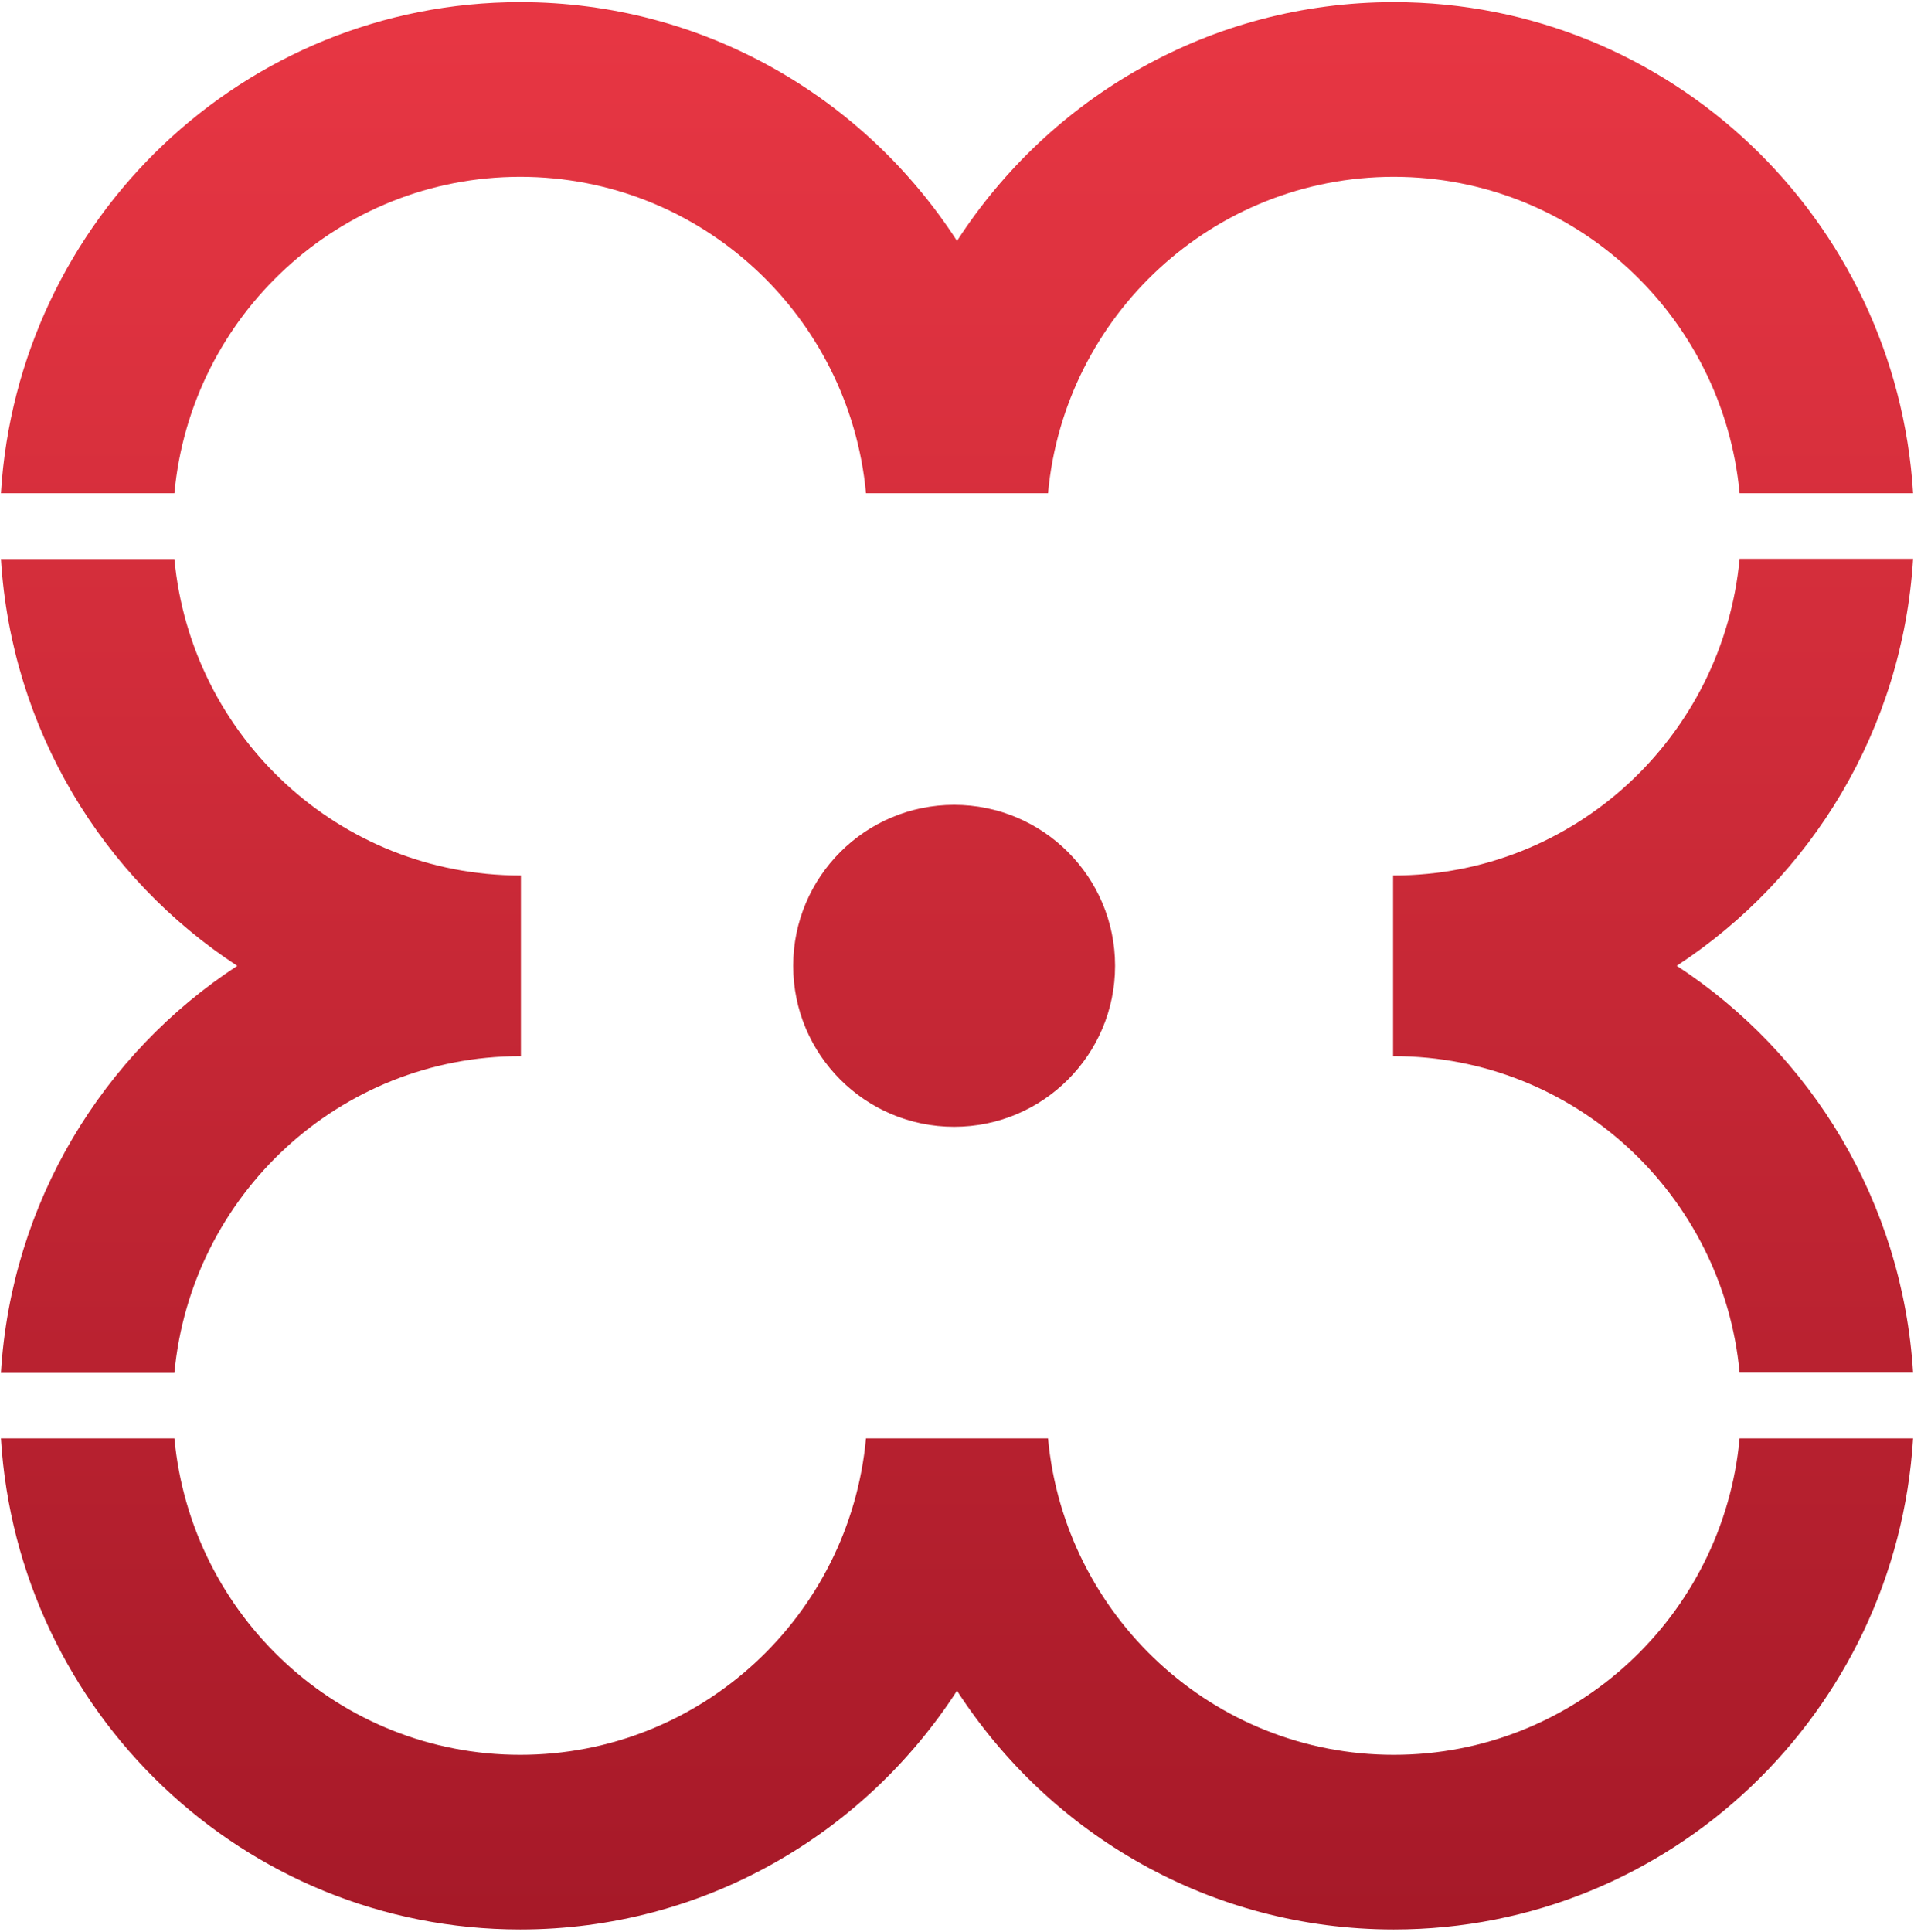
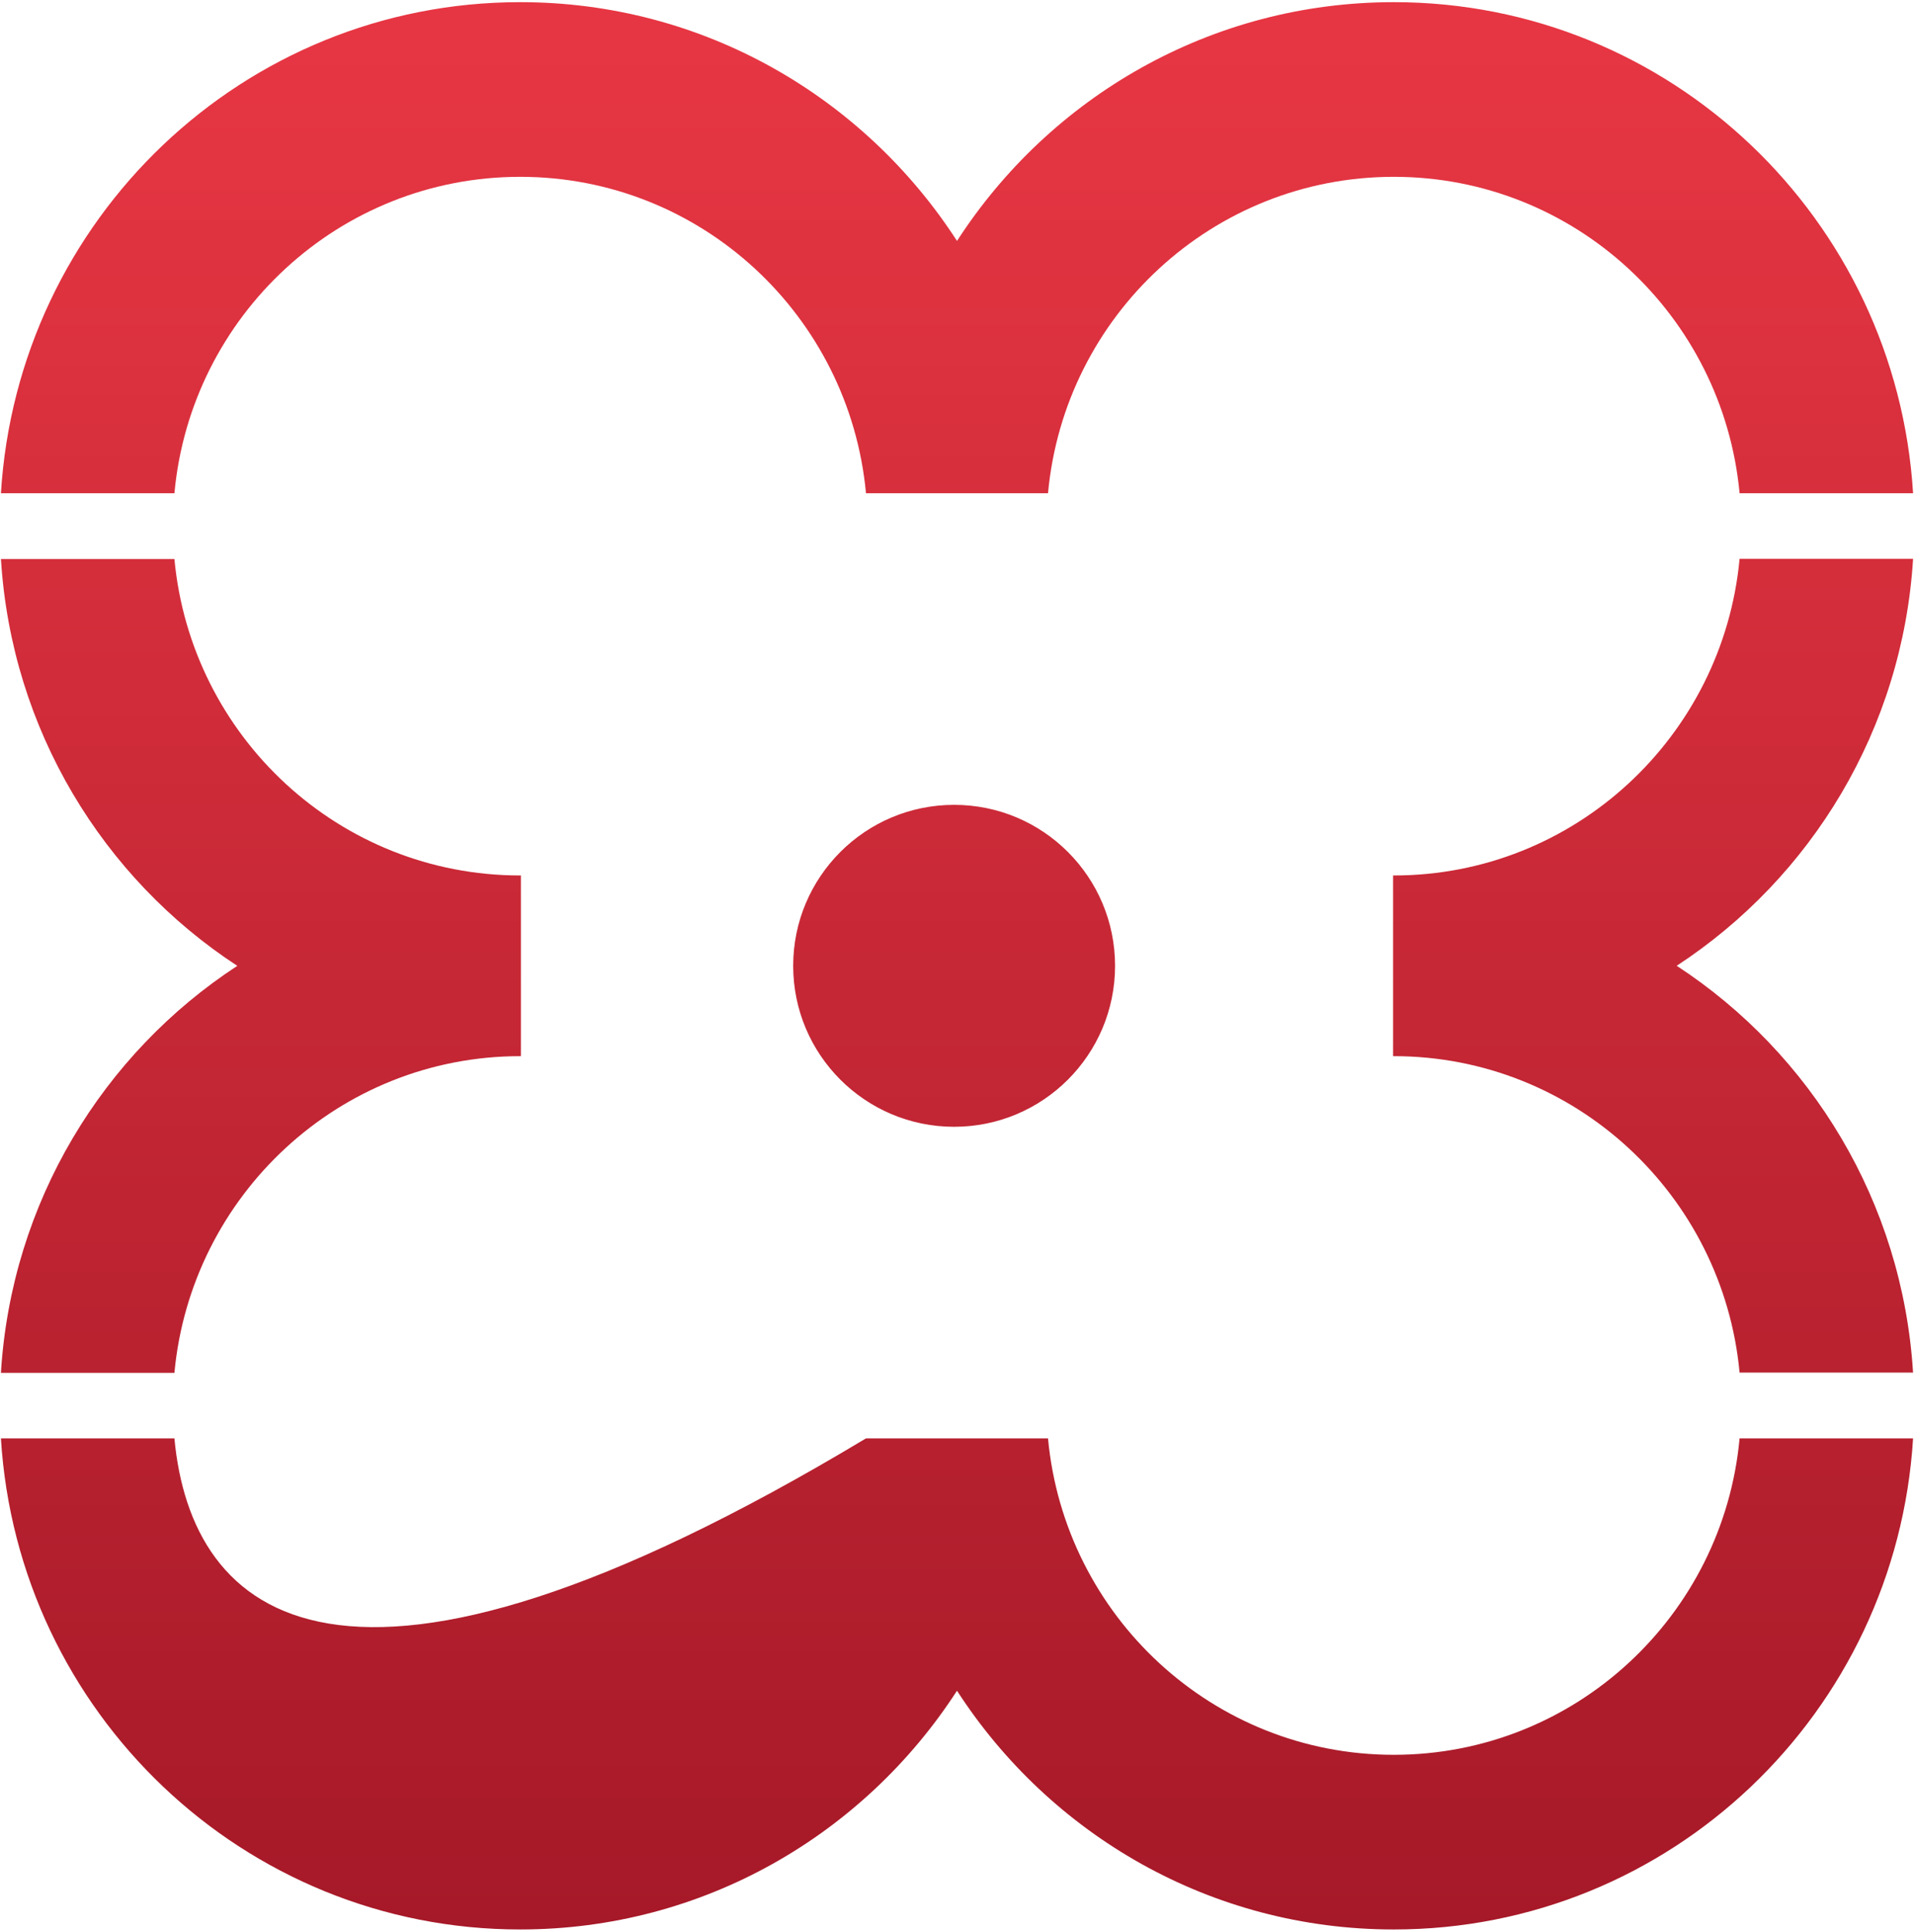
<svg xmlns="http://www.w3.org/2000/svg" width="333" height="336" viewBox="0 0 333 336" fill="none">
-   <path fill-rule="evenodd" clip-rule="evenodd" d="M332.84 85.801C329.912 38.135 290.616 0.375 242.495 0.375C210.621 0.375 182.664 16.913 166.501 41.907C150.337 16.913 122.38 0.375 90.506 0.375C42.344 0.375 3.089 38.135 0.161 85.801L30.345 85.801C33.19 54.922 59.044 30.757 90.506 30.757C121.968 30.757 147.78 54.922 150.667 85.801H182.335C185.18 54.922 211.034 30.757 242.495 30.757C273.957 30.757 299.77 54.922 302.656 85.801H332.84ZM242.495 152.285H242.372V153.375H242.371V183.715H242.494C273.956 183.715 299.769 207.88 302.655 238.759H332.836L332.839 238.801V238.759H332.836C331 209.088 315.088 183.26 291.716 167.994C315.092 152.721 331.017 126.88 332.84 97.199L302.656 97.199C299.77 128.078 273.957 152.285 242.495 152.285ZM0.161 97.199L0.164 97.241H0.161L0.161 97.199ZM0.164 97.241C2 126.912 17.912 152.74 41.284 168.006C17.908 183.279 1.983 209.12 0.16 238.801H30.344C33.23 207.922 59.043 183.715 90.505 183.715H90.628V182.625H90.629V152.285H90.506C59.044 152.285 33.231 128.12 30.345 97.241H0.164ZM0.16 250.199C3.088 297.865 42.384 335.625 90.505 335.625C122.379 335.625 150.336 319.087 166.499 294.093C182.663 319.087 210.62 335.625 242.494 335.625C290.656 335.625 329.911 297.865 332.839 250.199H302.655C299.81 281.078 273.956 305.243 242.494 305.243C211.033 305.243 185.22 281.078 182.333 250.199H150.665C147.82 281.078 121.966 305.243 90.505 305.243C59.043 305.243 33.23 281.078 30.344 250.199H0.16ZM166 196C181.464 196 194 183.464 194 168C194 152.536 181.464 140 166 140C150.536 140 138 152.536 138 168C138 183.464 150.536 196 166 196Z" fill="url(#paint0_linear_197_1292)" />
+   <path fill-rule="evenodd" clip-rule="evenodd" d="M332.84 85.801C329.912 38.135 290.616 0.375 242.495 0.375C210.621 0.375 182.664 16.913 166.501 41.907C150.337 16.913 122.38 0.375 90.506 0.375C42.344 0.375 3.089 38.135 0.161 85.801L30.345 85.801C33.19 54.922 59.044 30.757 90.506 30.757C121.968 30.757 147.78 54.922 150.667 85.801H182.335C185.18 54.922 211.034 30.757 242.495 30.757C273.957 30.757 299.77 54.922 302.656 85.801H332.84ZM242.495 152.285H242.372V153.375H242.371V183.715H242.494C273.956 183.715 299.769 207.88 302.655 238.759H332.836L332.839 238.801V238.759H332.836C331 209.088 315.088 183.26 291.716 167.994C315.092 152.721 331.017 126.88 332.84 97.199L302.656 97.199C299.77 128.078 273.957 152.285 242.495 152.285ZM0.161 97.199L0.164 97.241H0.161L0.161 97.199ZM0.164 97.241C2 126.912 17.912 152.74 41.284 168.006C17.908 183.279 1.983 209.12 0.16 238.801H30.344C33.23 207.922 59.043 183.715 90.505 183.715H90.628V182.625H90.629V152.285H90.506C59.044 152.285 33.231 128.12 30.345 97.241H0.164ZM0.16 250.199C3.088 297.865 42.384 335.625 90.505 335.625C122.379 335.625 150.336 319.087 166.499 294.093C182.663 319.087 210.62 335.625 242.494 335.625C290.656 335.625 329.911 297.865 332.839 250.199H302.655C299.81 281.078 273.956 305.243 242.494 305.243C211.033 305.243 185.22 281.078 182.333 250.199H150.665C59.043 305.243 33.23 281.078 30.344 250.199H0.16ZM166 196C181.464 196 194 183.464 194 168C194 152.536 181.464 140 166 140C150.536 140 138 152.536 138 168C138 183.464 150.536 196 166 196Z" fill="url(#paint0_linear_197_1292)" />
  <defs>
    <linearGradient id="paint0_linear_197_1292" x1="166.365" y1="5.267" x2="166.365" y2="335.587" gradientUnits="userSpaceOnUse">
      <stop stop-color="#E73643" />
      <stop offset="1" stop-color="#A61928" />
    </linearGradient>
  </defs>
</svg>